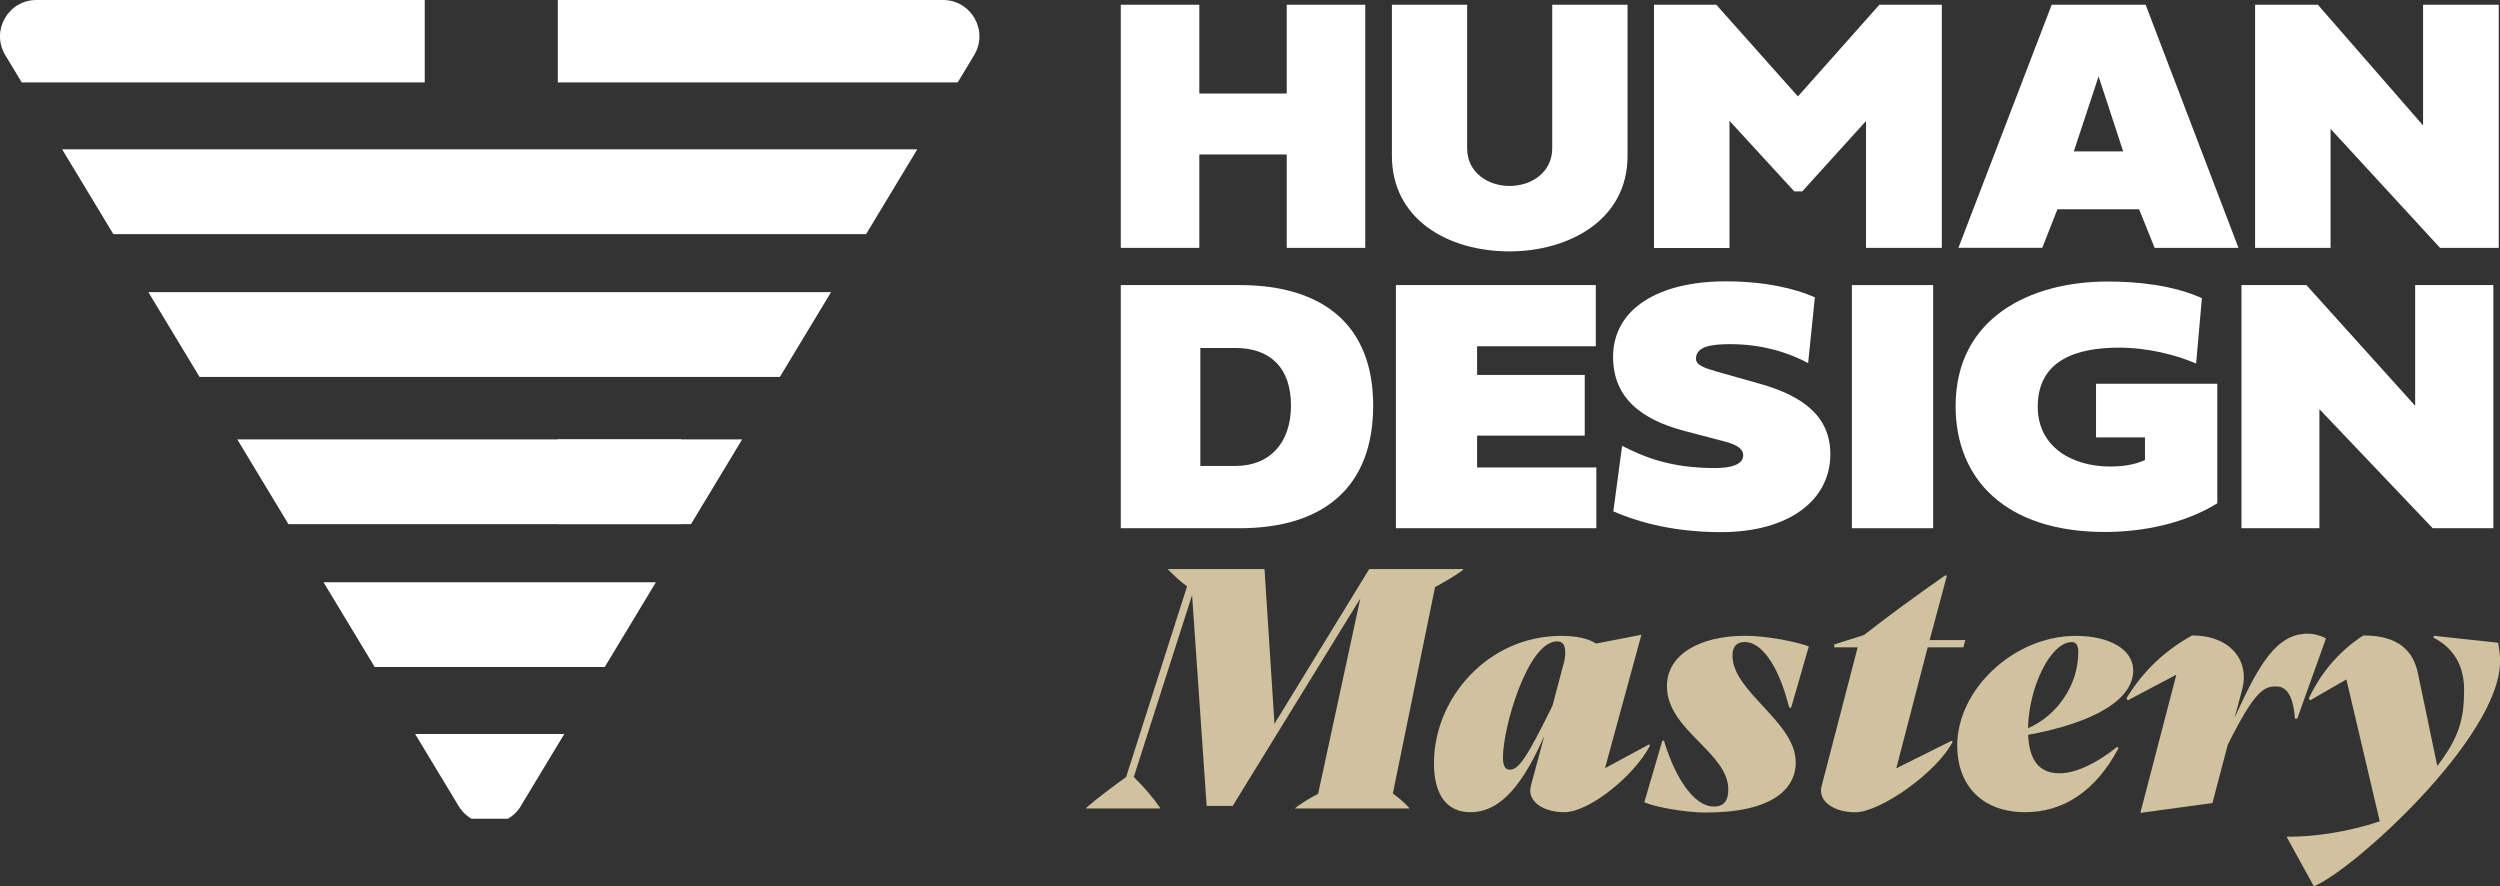
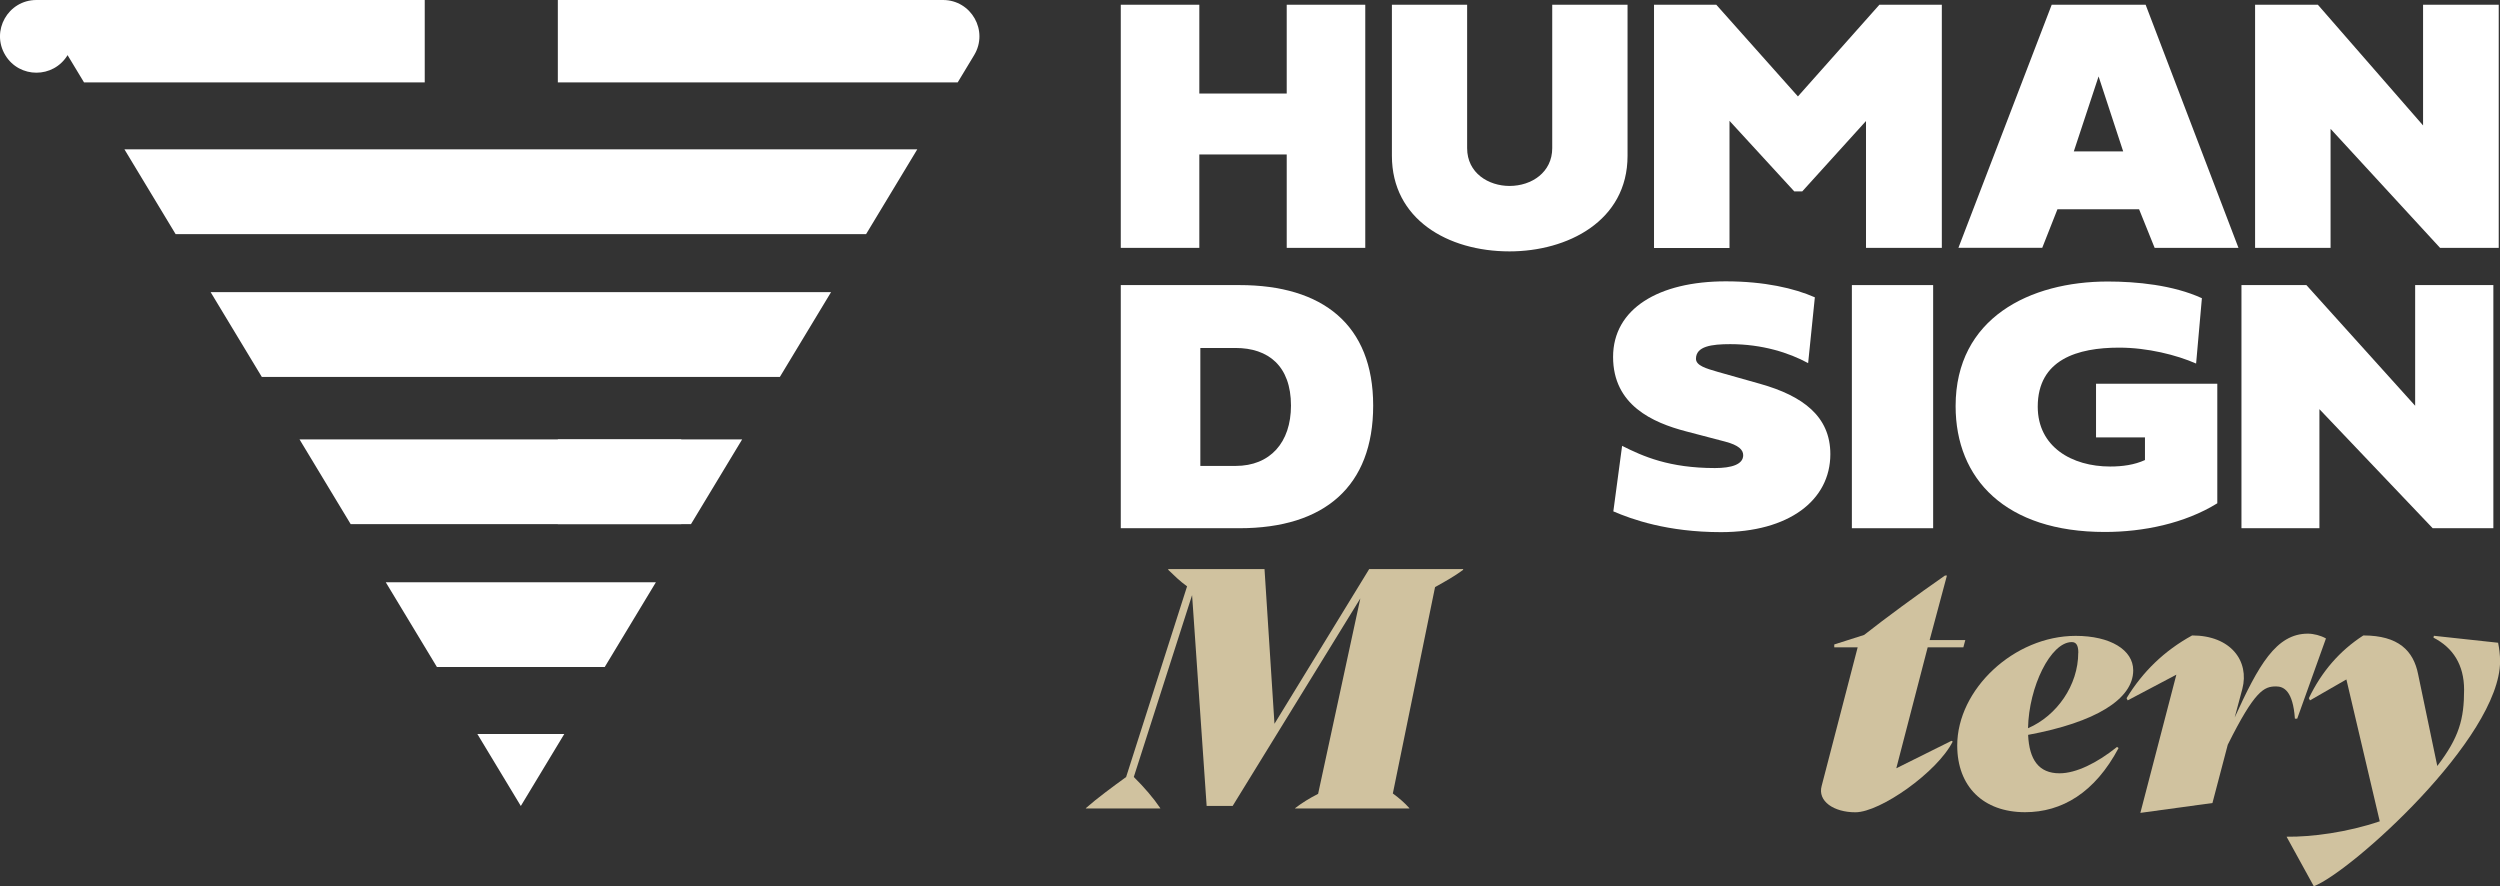
<svg xmlns="http://www.w3.org/2000/svg" viewBox="0 0 293.77 104.14" data-name="Layer 1" id="Layer_1">
  <rect x="0" y="0" width="293.77" height="104.14" fill="#333333" stroke="none" />
  <defs>
    <style>
      .cls-1 {
        fill: none;
      }

      .cls-2 {
        fill: #d0c29f;
      }

      .cls-3 {
        fill: #fff;
      }

      .cls-4 {
        clip-path: url(#clippath);
      }
    </style>
    <clipPath id="clippath">
-       <path d="M61.2,94.71L114.47,6.48c1.72-2.85-.33-6.48-3.66-6.48H4.28C.95,0-1.1,3.63.62,6.48l53.27,88.23c1.66,2.75,5.65,2.75,7.32,0Z" class="cls-1" />
+       <path d="M61.2,94.71L114.47,6.48c1.72-2.85-.33-6.48-3.66-6.48H4.28C.95,0-1.1,3.63.62,6.48c1.66,2.75,5.65,2.75,7.32,0Z" class="cls-1" />
    </clipPath>
  </defs>
  <g>
    <path d="M140.93,29.13h-9.23V.56h9.23v10.43h10.27V.56h9.23v28.57h-9.23v-10.98h-10.27v10.98Z" class="cls-3" />
    <path d="M163.55.56h8.85v16.85c0,2.94,2.53,4.44,4.98,4.44,2.62,0,5.02-1.62,5.02-4.44V.56h8.85v17.75c0,7.7-7.1,11.23-13.87,11.23-7.29,0-13.82-3.81-13.82-11.23V.56Z" class="cls-3" />
    <path d="M201.68.56l9.59,10.77,9.57-10.77h7.34v28.57h-8.91v-14.91l-7.49,8.27h-.94l-7.61-8.29v14.94h-8.87V.56h7.32Z" class="cls-3" />
    <path d="M241.77,24.58l-1.79,4.54h-9.85L241.09.56h11.04l10.91,28.57h-9.85l-1.83-4.54h-9.59ZM249.49,17.79l-2.89-8.81-2.91,8.81h5.81Z" class="cls-3" />
    <path d="M273.86,29.13h-8.87V.56h7.38l12.36,14.18V.56h8.89v28.57h-6.89l-12.87-13.99v13.99Z" class="cls-3" />
    <path d="M131.7,62.07v-28.57h13.95c9.79,0,15.71,4.67,15.71,14.16s-5.72,14.41-15.71,14.41h-13.95ZM141.05,40.89v13.86h4.14c4.07,0,6.51-2.76,6.51-7.09,0-4.67-2.68-6.77-6.51-6.77h-4.14Z" class="cls-3" />
-     <path d="M187.59,62.07h-23.56v-28.57h23.49v7.19h-13.95v3.37h12.65v7.13h-12.65v3.74h14.01v7.13Z" class="cls-3" />
    <path d="M213.26,34.93l-.79,7.74c-2.24-1.22-5.39-2.23-9.15-2.23-2.2,0-4.03.25-4.03,1.72,0,.8,1.19,1.14,2.57,1.54l4.99,1.41c4.99,1.41,8.23,3.81,8.23,8.25,0,5.45-4.9,9.17-12.85,9.17-6.31,0-10.49-1.51-12.65-2.44l1.03-7.7c2.46,1.24,5.54,2.61,10.91,2.61,1.94,0,3.32-.42,3.32-1.51,0-.63-.53-1.18-2.13-1.6l-4.58-1.2c-3.94-1.03-8.58-3.09-8.58-8.75s5.35-8.88,13.24-8.88c4.55,0,8.07.82,10.45,1.87Z" class="cls-3" />
    <path d="M227.16,62.07h-9.55v-28.57h9.55v28.57Z" class="cls-3" />
    <path d="M252.06,51.4h-5.76v-6.31h14.25v14.05c-3.85,2.38-8.71,3.37-13.22,3.37-11.66,0-17.53-6.21-17.53-14.79,0-10.37,8.75-14.64,17.88-14.64,3.32,0,7.66.4,11.06,1.96l-.68,7.68c-2.29-1.01-5.72-1.87-9.04-1.87-4.86,0-9.57,1.37-9.57,6.94,0,4.71,4,7.03,8.51,7.03,1.43,0,2.84-.19,4.09-.76v-2.65Z" class="cls-3" />
    <path d="M272.56,62.07h-9.17v-28.57h7.63l12.78,14.18v-14.18h9.19v28.57h-7.13l-13.31-13.99v13.99Z" class="cls-3" />
    <path d="M171.92,66.97c-.99.73-1.98,1.29-3.29,2.02l-4.96,24.25c.77.56,1.4,1.12,1.94,1.72v.04h-13.42v-.04c.86-.65,1.62-1.12,2.7-1.68l4.96-22.96-15,24.38h-3.06l-1.71-24.77-6.85,21.37c1.22,1.21,2.3,2.46,3.11,3.66v.04h-8.74v-.04c1.31-1.16,3.2-2.54,4.73-3.66l7.16-22.4c-.9-.65-1.49-1.25-2.21-1.94v-.09h11.31l1.17,18.18,11.13-18.18h11.04v.09Z" class="cls-2" />
-     <path d="M193.77,87.47l.13.13c-1.85,3.53-7.12,7.84-10.09,7.84-2.48,0-4.41-1.29-3.92-3.1l1.58-5.86c-2.34,5.26-4.91,8.96-8.69,8.96-2.66,0-4.28-1.9-4.28-5.77,0-7.58,6.31-14.95,14.96-14.95,1.85,0,3.24.34,4.1.9l5.32-1.03-4.28,15.68,5.18-2.8ZM182.42,82.95l1.44-5.43c.23-1.55-.09-2.15-.9-2.15-3.42,0-6.35,10.08-6.35,13.61,0,.99.23,1.46.81,1.46.99,0,1.89-1.16,5-7.5Z" class="cls-2" />
-     <path d="M211.02,89.58c0,3.06-2.66,5.9-10.59,5.9-2.39,0-5.99-.65-7.21-1.21l2.12-7.24h.18c1.62,5.26,3.92,7.75,5.86,7.75,1.13,0,1.71-.6,1.71-2.02,0-4.35-7.25-6.98-7.21-12.15,0-3.7,3.87-5.9,9.19-5.9,2.48,0,6.04.69,7.48,1.25l-2.07,7.19h-.23c-1.31-5.17-3.33-7.71-5.23-7.71-.99,0-1.44.6-1.44,1.55-.05,4.31,7.43,7.8,7.43,12.58Z" class="cls-2" />
    <path d="M226.52,76.06l-3.69,14.22,6.49-3.23.14.09c-1.8,3.58-8.51,8.31-11.44,8.31-2.52,0-4.46-1.29-3.96-3.1l4.23-16.28h-2.75v-.34l3.51-1.12c2.57-2.02,6.22-4.7,9.5-6.98h.23l-2.03,7.58h4.19l-.23.86h-4.19Z" class="cls-2" />
    <path d="M238.32,86.35c.13,2.93,1.26,4.52,3.69,4.52,1.94,0,4.41-1.21,6.76-3.1l.18.13c-2.79,5.26-6.67,7.54-10.99,7.54-4.91,0-7.97-3.02-7.97-7.84,0-6.59,6.67-12.88,13.92-12.88,4.05,0,6.76,1.64,6.76,4.05,0,3.4-4.46,6.12-12.34,7.58ZM244.22,76.7c0-.9-.27-1.25-.77-1.25-2.48,0-5.05,5.26-5.14,10.12,3.38-1.46,5.9-5.04,5.9-8.87Z" class="cls-2" />
    <path d="M273.32,75.02l-3.38,9.43h-.27c-.23-3.27-1.31-3.79-2.21-3.79-1.4,0-2.48.43-5.68,6.85l-1.8,6.85-8.47,1.16,4.23-16.24-5.72,3.02-.13-.26c1.89-3.1,4.41-5.56,7.7-7.37,4.55,0,6.76,3.02,5.9,6.29l-.9,3.36c2.79-6.12,4.86-9.86,8.6-9.86.68,0,1.53.22,2.12.56Z" class="cls-2" />
    <path d="M293.55,75.54c.13.65.23,1.42.23,2.15,0,9.05-17.57,24.81-21.89,26.45l-3.2-5.82c2.97.04,7.16-.52,10.95-1.81l-3.92-16.67-4.28,2.46-.13-.26c1.49-3.1,3.6-5.56,6.4-7.37,4.14,0,5.9,1.81,6.44,4.57l2.25,10.77c2.57-3.36,3.15-5.51,3.15-8.96,0-2.93-1.31-4.95-3.6-6.12l.05-.22,7.57.82Z" class="cls-2" />
  </g>
  <g class="cls-4">
    <g>
      <rect transform="translate(115.47 182.45) rotate(180)" height="9.96" width="117.22" y="86.24" x="-.88" class="cls-3" />
      <rect transform="translate(115.47 146.79) rotate(180)" height="9.96" width="113.4" y="68.41" x="1.03" class="cls-3" />
      <rect transform="translate(115.47 78.61) rotate(180)" height="9.96" width="109.58" y="34.32" x="2.94" class="cls-3" />
      <rect transform="translate(115.47 45.05) rotate(180)" height="9.96" width="124.86" y="17.54" x="-4.7" class="cls-3" />
      <rect transform="translate(188.83 113.22) rotate(180)" height="9.96" width="57.72" y="51.63" x="65.56" class="cls-3" />
      <rect transform="translate(84.9 113.22) rotate(180)" height="9.96" width="75.19" y="51.63" x="4.85" class="cls-3" />
      <rect transform="translate(185.01 9.39) rotate(180)" height="9.96" width="53.9" y="-.29" x="65.56" class="cls-3" />
      <rect transform="translate(47.12 9.39) rotate(180)" height="9.96" width="52.7" y="-.29" x="-2.79" class="cls-3" />
    </g>
  </g>
</svg>